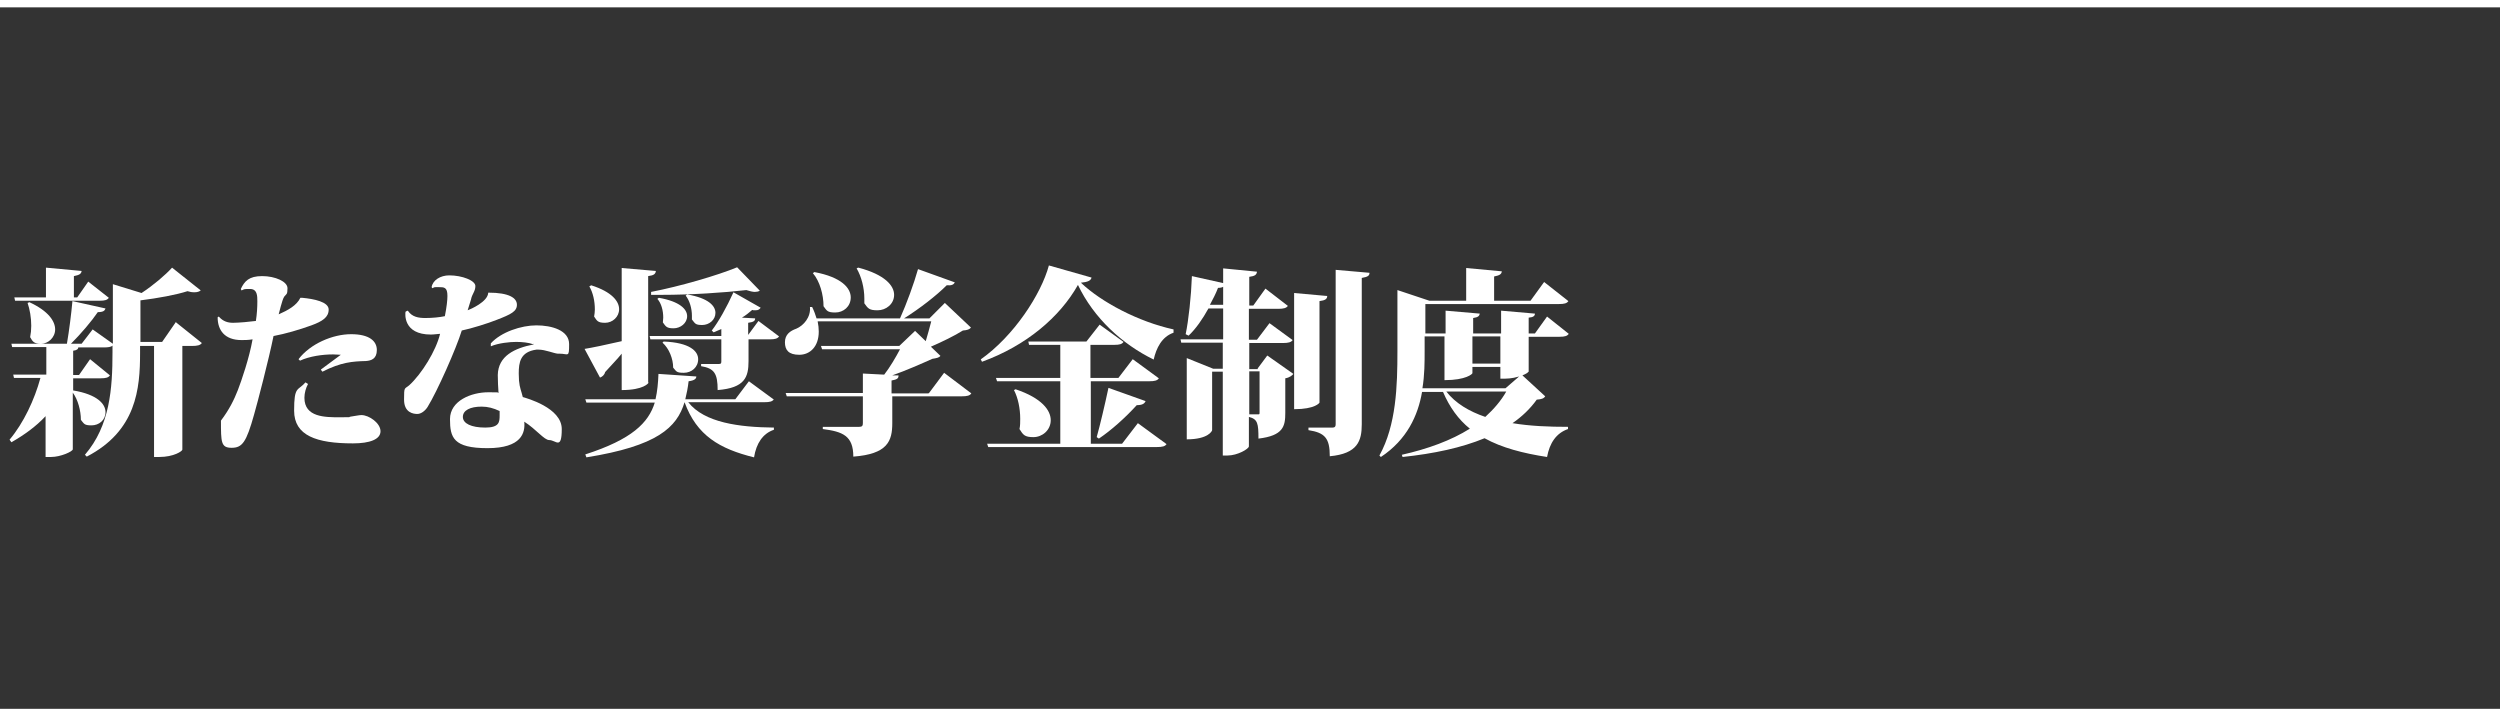
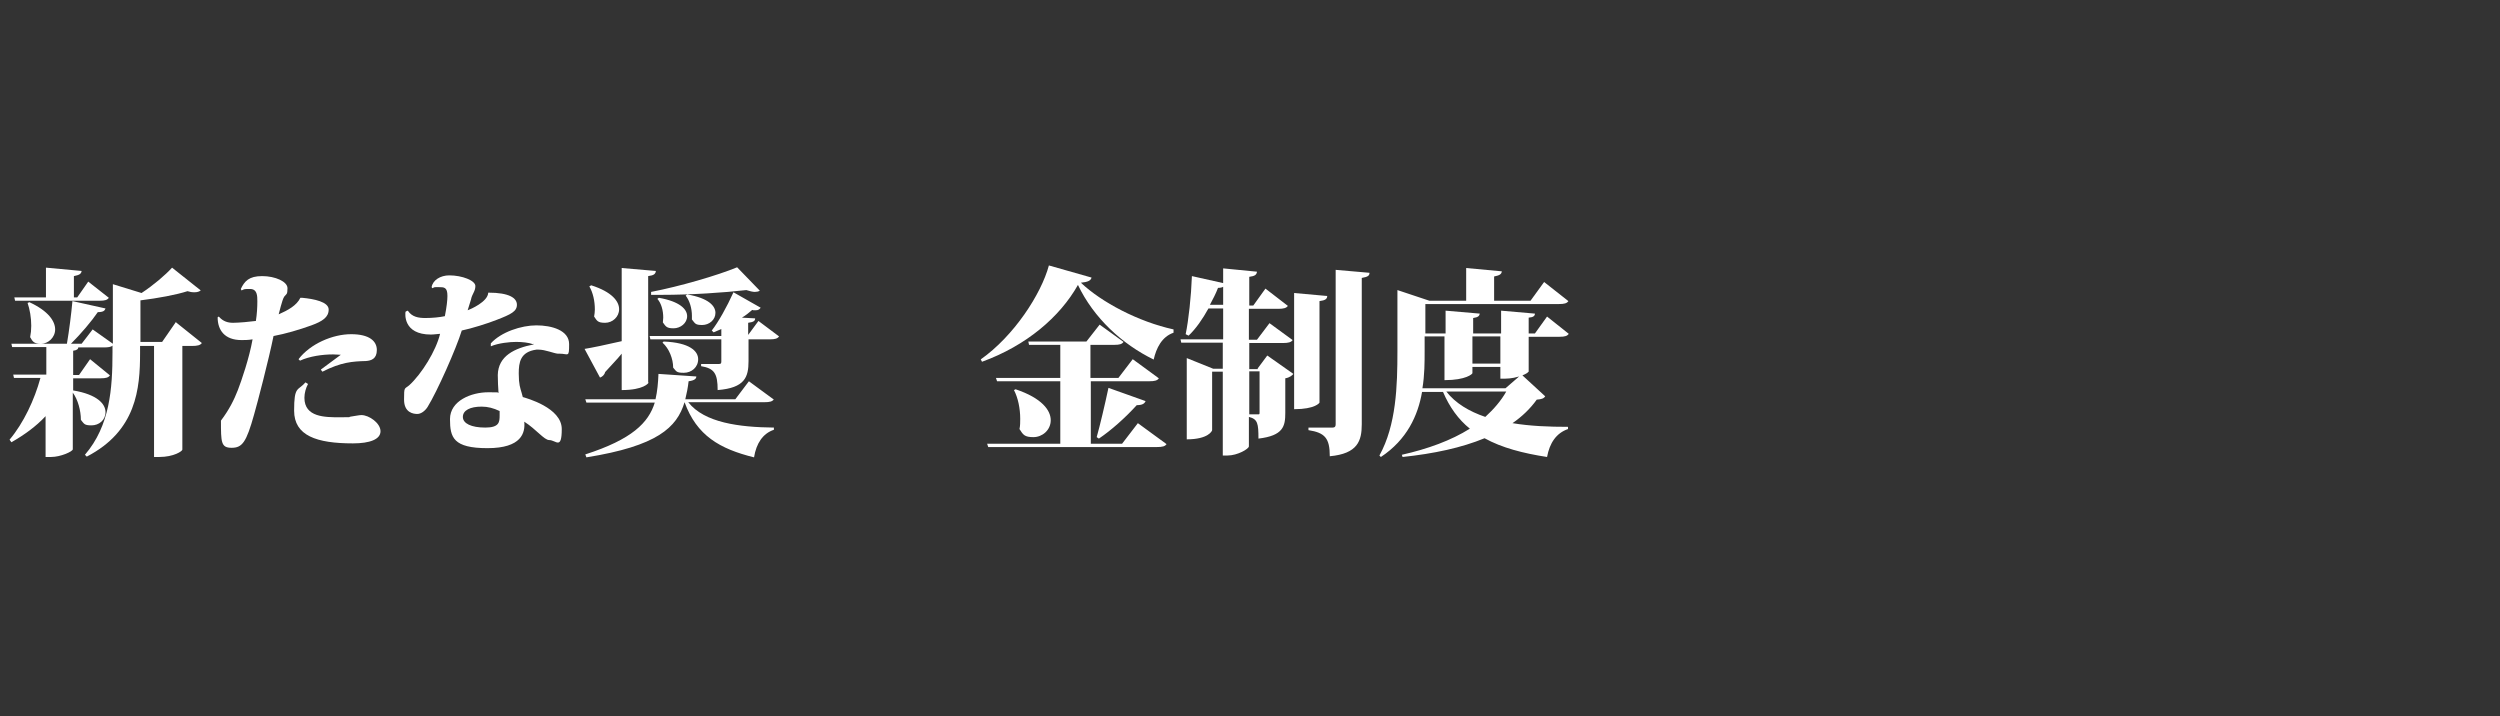
<svg xmlns="http://www.w3.org/2000/svg" id="_レイヤー_1" data-name="レイヤー_1" version="1.1" viewBox="0 0 680 194.8">
  <rect x="0" y="0" width="680" height="194.8" fill="#333333" stroke="none" />
  <defs>
    <style>
      .st0 {
        fill: #fff;
      }

      .st1 {
        stroke: #fff;
        stroke-miterlimit: 10;
        stroke-width: 2px;
      }

      .st1, .st2 {
        fill: #00684a;
      }

      .st2 {
        display: none;
      }
    </style>
  </defs>
  <g id="_レイヤー_2" data-name="レイヤー_2">
    <g id="_レイヤー_1-2" data-name="レイヤー_1-2">
-       <line class="st1" y1="1" x2="680" y2="1" />
-       <line class="st1" y1="193.8" x2="680" y2="193.8" />
      <path class="st2" d="M38.7,76.5c.8-1.8,1.5-2.2,2-2.2s1.4,0,3.4,1.7,2.1,2.1,2.1,2.6-.5,1.2-1.9,1.8v5.5c0,22.5.4,29.1.4,32.5s-1.9,2.4-4.5,2.4-1.5-.4-1.5-1.3v-1.2H6v1.1c0,1.2-1.8,2.2-4.4,2.2s-1.5-.4-1.5-1.3.4-8.4.4-36.7-.2-6.1-.2-8.7c2,.4,4.1,1,6,1.8h32.4ZM6.3,79.1l-.3.4v36.1h32.7v-36.5H6.3ZM18.6,97.4h-4.1l-5.2.3v-3.1l5.2.3h4.1v-8.3h-5.2l-5.2.3v-3.1l5.2.3h16c1-1.3,2.2-2.5,3.4-3.7,4.3,4.2,4.8,5.1,4.8,5.6,0,.3-.2.7-.5.7,0,0,0,0-.1,0h-12c-.2.3-.4.5-.7.6v7.7h3.9c1-1.2,2-2.4,3.2-3.4,4.5,3.8,4.7,4.5,4.7,4.9,0,.6-.3,1.1-.8,1.1h-10.9v10.3h6.3c.9-1.2,2-2.6,3.1-3.8,4.1,4.2,4.3,4.8,4.3,5.2,0,.6-.3,1.1-.8,1.1H12.9l-5.2.3v-3.1l5.2.3h5.7v-10.4ZM25.1,98.4c5,.7,7.2,2.9,7.2,5.2.1,1.4-.9,2.7-2.4,2.9-.1,0-.2,0-.4,0-1.2,0-2.3-.8-2.4-2.1-.1-2-1-3.8-2.4-5.2l.3-.7Z" />
-       <path class="st2" d="M77.8,89.9c-.3.3-.6.5-1,.6.5,1.3,1,2.6,1.6,3.8.9,1.8,2,3.6,3.2,5.2,3-2.6,5.8-5.4,8.2-8.6,5.1,3.2,5.4,3.8,5.4,4.6s-.6.9-1.8.9-.5,0-.8,0c-3.1,1.9-6.4,3.4-9.9,4.6,4.1,4.8,9.3,8.5,15.2,10.7v.8c-1.9.4-3.6,1.5-4.6,3.1-.4.7-.6,1-.9,1-.4,0-.8-.2-1.1-.5-8-5.4-13.5-13.9-15.7-25.1-2,1.4-4,2.7-6.1,3.8,6.3,4,9.6,10.1,9.6,16s-2.4,10.1-7.6,10.9c-.2,0-.5,0-.7,0-.7,0-.9-.3-1.2-1.4-.7-1.7-2.1-2.6-4.5-3.3v-.8c1.6.2,3.1.3,4.7.3,2.3,0,3.9-1.3,3.9-5.9,0-.4,0-.8,0-1.2-7.1,4-14.8,6.8-22.9,8l-.3-.7c8.1-2.8,15.7-7.1,22.4-12.6-.2-.8-.5-1.6-.8-2.3-6.4,3.6-13.3,6-20.5,7l-.3-.7c6.8-2.3,13.1-5.8,18.6-10.3-.5-.7-1.1-1.5-1.7-2.1-5,2.6-10.4,4.5-15.9,5.7l-.4-.7c6.4-2.4,12.2-6,17.3-10.7h-6l-5.1.3v-3.2l5.1.3h18.1c1-1.3,2.1-2.6,3.2-3.8,5.1,4.1,5.7,4.9,5.7,5.4,0,.6-.2,1.1-.7,1.1h-11.6ZM71,79.7v-.4c0-2,0-3.9-.3-5.9,7.1.6,8.2,1.1,8.2,1.8s-.6,1.1-2.2,1.8v2.7h13.2c1.2-1.8,1.6-2,2.2-2s1.1.2,3.2,1.9c1.8,1.5,2.1,2.1,2.1,2.8s-.6,1.2-3,1.6c-1.5,1.2-3.1,2.3-4.8,3.1l-.6-.5c.4-1.4.7-2.8.9-4.2h-31.9c0,.3,0,.7,0,1,0,4-2.2,5.6-4.2,5.6-1.5.1-2.7-1-2.8-2.4,0,0,0,0,0,0,0-1.4.7-2.7,1.9-3.4,1.6-1.1,2.5-3,2.4-5v-.5l.7-.2c.5.7.9,1.5,1.3,2.4h13.8Z" />
      <path class="st2" d="M113.1,83.4c.9-1.1,1.9-2.2,3.2-3.5,5,4.3,5.2,4.6,5.2,5.1,0,.5-.3.9-.8,1,0,0,0,0,0,0h-14.3l-3.9.3v-3.1l3.9.2h6.7ZM113.7,105c.8-1.4,1.2-1.8,1.8-1.8s1.2.2,3.1,1.6c1.4,1,1.7,1.6,1.7,2s-.4,1-1.6,1.8v1.2c0,3.4.3,5.6.3,7s-1.8,2.3-3.8,2.3-1.4-.4-1.4-1.3v-.9h-5.2v1.7c0,1-1,2.1-3.7,2.1s-1.4-.5-1.4-1.3.2-4.1.2-9.5,0-4.7-.2-6.7c1.7.5,3.4,1.1,5,1.8h5.4ZM112.7,76.7c.9-1.1,1.9-2.2,2.9-3.2,4.5,4,4.6,4.4,4.6,4.8,0,.5-.3.9-.8,1,0,0,0,0,0,0h-11.7l-3.9.3v-3.1l3.9.2h5ZM111.6,90.4c.9-1.1,1.9-2.1,3.1-3.3,4.5,4,4.8,4.5,4.8,4.9,0,.5-.3.9-.8,1,0,0,0,0,0,0h-11l-3.9.3v-3.1l3.9.2h3.9ZM112,97.7c.9-1.2,1.9-2.1,3.1-3.3,4.5,4,4.8,4.5,4.8,4.9,0,.5-.3.9-.8,1,0,0,0,0,0,0h-11.3l-3.9.3v-3.1l3.9.2h4.3ZM108.8,107.6l-.3.3v6.3h5.2v-6.7h-4.9ZM134.9,82.6c0-4.2,0-6.2-.2-8.6,6.6.7,7.2,1.1,7.2,1.7s-.4,1-1.8,1.5v7.8h1.8c.9-1.2,1.9-2.3,3-3.4,4.4,3.4,5.1,4.3,5.1,4.8s-.3,1.2-.8,1.2h-9c.4,10.7,2.2,18.1,4.6,22.8.6,1.1.9,1.3,1.4,1.3s1.1-.4,3.6-4.3l.7.3c-1.1,4-1.4,5.4-1.4,6.9s.5,1.9.5,3-.9,2.7-3.1,2.7-4-1.7-6.1-5.6c-2.3-4.4-3.9-10.1-4.8-17.2-.1,0-.3.1-.4.1h-3.9c-.1.4-.4.7-.8.7v9.8c2.1-.4,4-.8,6-1.3l.3.7c-3.9,2.8-8.1,5-12.6,6.8,0,1.2-.5,2-1.2,2s-1.2-.6-3.4-6.4c2-.3,3.8-.5,5.6-.8v-11.5h-.9l-4,.3v-3.1l4,.2h4.2c.9-1.2,1.8-2.3,2.9-3.4,1.4,1.2,2.7,2.4,4,3.7-.2-2.6-.5-5.2-.5-7.8h-8.5l-4.7.3v-3.1l4.7.2h8.4v-2.4ZM142.1,76.2c5.5,0,7.3,1.8,7.3,3.9,0,1.3-1.2,2.4-2.5,2.4-.9,0-1.7-.6-2-1.5-.5-1.6-1.6-3.1-3-4.1l.2-.7Z" />
      <path class="st2" d="M154.3,107c1.7,1.4,2.8,3.4,3,5.6,0,2.1-.8,3.5-2.6,3.5-.9,0-1.6-.7-1.6-1.6,0,0,0,0,0,0,0-.8.2-1.5.5-2.2.3-.7.4-1.4.4-2.2,0-1-.2-1.9-.4-2.8l.7-.4ZM159.7,101.9v.2c0,1-1.3,2-3.8,2-.6,0-1.2-.3-1.2-.9,0-.1,0-.2,0-.3,0-1.2.3-6.5.3-20.7s0-5-.2-7.8c2.1.7,3.6,1.2,4.4,1.6h9.3c.9-1.1,1.9-2.2,2.9-3.2,4.6,3.4,4.8,4.3,4.8,4.6s-.3,1.2-.8,1.2h-7.2c-.1.2-.3.3-.5.4v4.8h.6c.7-1,1.6-1.9,2.4-2.8,4,3.1,4.1,3.8,4.1,4.2s-.3,1.2-.8,1.2h-6.4v5.2h.6c.7-1,1.6-1.9,2.4-2.8,4,3.1,4.1,3.8,4.1,4.2s-.3,1.2-.8,1.2h-6.4v5.2h2.1c.6-1.2,1-1.4,1.4-1.4s1,0,2.5,1.2,1.9,1.7,1.9,2.3-.3,1.1-1.5,1.7c-.2,3.8-.8,7.5-1.9,11.2-1.4,4.6-3.4,6.5-7.5,7-.2,0-.4,0-.7,0-.8,0-.9-.3-1.2-1.5-.7-1.6-2.1-2.8-3.8-3.1v-.8c1.7.2,3.2.3,4.8.3,1.8,0,2.9-.6,3.6-3,.5-1.6.8-3.3,1.1-5-.2.1-.4.2-.7.2-.6,0-1.2-.4-1.4-1-.5-1.4-1.5-2.6-2.8-3.5l.4-.7c2.5.2,4.1.9,4.9,1.8.1-1,.3-2,.3-3.1h-9.7ZM157.3,105.9c3.2,1.7,4.4,3.6,4.4,5.6.1,1.1-.7,2.2-1.8,2.3,0,0-.1,0-.2,0-1,0-1.6-.7-1.7-1.9,0-1.9-.5-3.8-1.4-5.5l.7-.5ZM159.8,78.5h-.1v5.2h3.2v-5.2h-3.1ZM159.7,86.3v5.2h3.2v-5.1h-3.2ZM162.9,99.3v-5.2h-3.2v5.2h3.2ZM160.7,105.3c4.1.8,5.5,2.8,5.5,4.2s-.8,2.3-1.9,2.3c-.8,0-1.4-.6-1.5-1.4-.4-1.7-1.3-3.3-2.6-4.5l.5-.6ZM202.4,117c-1.7.5-3.2,1.6-4.2,3-.4.7-.7,1-1,1-.4,0-.8-.3-1.1-.6-3.8-2.8-6.3-7.4-7.2-13-.7,2.6-2,5-3.7,7.1-3.6,4.4-9.8,7-16.8,7.6l-.3-.7c6-1.7,10.9-4.9,13.9-9.5,1-1.5,1.7-3.2,2-5h-3.3v.6c0,.9-1.2,1.7-3.6,1.7s-1.1-.3-1.1-1,.2-3.1.2-9.5,0-2.9-.1-4.4c2,.6,3.4,1,4.2,1.3h4.8c0-1.4,0-2.9,0-4.4h-1.4l-4.4.3v-3.1l4.3.2h4.9c.8-1.1,1.6-2,2.7-3.3,4.4,3.2,4.6,4.4,4.6,4.7s-.3,1.2-.8,1.2h-4.1c-.2.2-.4.4-.7.5,0,1.4,0,2.7,0,3.9h4.6c.6-1.2,1-1.5,1.4-1.5s1,0,2.9,1.4c1.5,1,1.6,1.5,1.6,1.9s-.3,1-1.4,1.6v.7c0,4.1.1,6.1.1,6.9s-1.8,1.8-3.8,1.8-1.1-.3-1.1-1v-.5h-4.6c2.5,4.3,6.8,7.4,12.6,9.3v.7ZM174,91c4.7-5.1,8.4-11.2,10.8-17.8,6.8,2.1,7,2.5,7,3.3s-.5.7-1.9.9c3,3.5,8.4,6.2,13,7.3l-.2.8c-1.7.4-3.1,1.5-3.9,3-.4.7-.6,1-.9,1-.4,0-.8-.2-1.1-.5-3.8-2.6-6.6-6.4-8-10.9-3.6,5.6-8.5,10.2-14.3,13.4l-.5-.5ZM180.8,98.3v6.1h3.7c.2-2,.4-4.1.5-6.1h-4.2ZM190,98.3c0,2-.2,4.1-.5,6.1h5v-6.1h-4.5Z" />
      <path class="st2" d="M214.1,80.2c0-2.4-.1-4-.3-5.8,6.9.6,8.1,1,8.1,1.8s-.6,1.1-2.1,1.7v6.6h1.8c1-1.2,2.1-2.6,3.2-3.6,4.8,4.3,5.1,4.9,5.1,5.3,0,.7-.3,1.2-.8,1.2h-3.4c-.3.4-.7.6-1.1.7-.5,4.5-1.6,8.8-3.3,13,1.4,1.1,2.8,2.3,4,3.7,2.3,2.5,3,4,3,5.7s-1.1,3.4-2.9,3.4-2.3-.5-3.4-2.7c-.9-1.8-2-3.5-3.1-5.1-2.3,4.1-5.4,7.6-9,10.6-1.2,1-2.5,1.9-3.9,2.7l-.5-.6c2.5-2.5,4.7-5.4,6.5-8.4,1.5-2.7,2.8-5.4,3.8-8.3-2.3-2.7-4.9-5.1-7.8-7.2l.4-.7c3,1,5.9,2.4,8.6,4,1-3.5,1.6-7.1,2.1-10.7h-8.5l-4.9.3v-3.3l4.9.3h3.7v-4.2ZM229.1,94.6c5.8,1.6,9,4.6,9,7.8s-1.3,3.3-3,3.3c-1.5,0-2.7-1-2.8-2.5-.7-3.6-1.8-6.1-3.7-8.1l.6-.6ZM241,82.3c0-4.1,0-6.4-.2-8.4,6.9.6,7.8,1,7.8,1.7s-.5,1.1-2.1,1.7v8.6h.3c.9-1.2,1.6-2.3,2.5-3.5,3.8,4,4.1,4.8,4.1,5.2,0,.7-.3,1.1-.8,1.1h-6.1c0,21.1.4,25.2.4,26.9,0,3.6-2.6,5.9-7.4,5.9s-1.1-.1-1.3-1.1c-.5-2.6-1.8-3.8-5.1-4.9v-.8c2,.3,3.9.4,5.9.4,1.7,0,2-.3,2-2v-24.5h-5.7l-4.9.3v-3.3l4.9.3h5.7v-3.5Z" />
      <path class="st2" d="M263.5,93.9l-5.2.2v-3.2l5.2.3h14.9c0-1.8-.1-2.9-.2-4.3,6.5.7,7.4,1,7.4,1.7s-.4,1-1.9,1.6v1h11.6c1.1-1.5,2.3-2.9,3.6-4.3,5.1,4.4,5.6,5.2,5.6,5.8s-.3,1.1-.8,1.1h-20v3.5h9.9c.9-1.7,1.4-2.1,2-2.1s1.1.2,3.1,1.6c1.7,1.2,2.1,1.6,2.1,2.1s-.4,1-1.8,1.7v.6c0,1.8.1,2.7.1,3.5,0,2.8-2.6,4-4.8,4s-1,0-1.4-1c-.5-1.7-1.2-2.6-3.4-3.2v-.8c1,.1,2,.2,2.9.2,1,0,1.3-.3,1.3-1.2v-2.9h-9.4c4.2,7.6,11.6,12.2,21.3,14.5l-.2.8c-1.8.5-3.3,1.7-4.2,3.3-.4.8-.6,1.1-1,1.1-.4,0-.7-.2-1-.4-7.7-3.5-12.5-9.2-15.5-17.5.1,12.9.3,16.8.3,18.1s-1.9,2.1-4.2,2.1-1.6-.4-1.6-1.2c0-1.2.2-4.1.3-13-5.3,6.2-12.6,10.6-21,13.2l-.4-.7c8.6-4.6,15.7-11.7,20.3-20.3h-8.4v.2c-.1,0-.1,8.6-.1,8.6,0,1.3-1.7,2.2-4.1,2.2s-1.4-.4-1.4-1.3.3-3.4.3-8.4,0-3.8-.1-5.6c2.8.8,4.5,1.3,5.4,1.7h9.6v-3.5h-14.9ZM272,81.9c2.7,1,4.1,2.7,4.1,4.6,0,1.5-1.2,2.7-2.7,2.8,0,0,0,0-.1,0-1.4,0-2.5-1-2.6-2.3-.5-2.7-1-4.1-1.6-5h-2.7c-2.4,2.7-5.1,5-8.1,6.9l-.6-.5c3.1-4.5,5.5-9.5,7.1-14.7,6.4,2.1,6.8,2.5,6.8,3.2s-.6,1-2.3,1.2c-.3.4-.6.9-.9,1.3h5.7c.8-1.1,1.8-2.2,2.9-3.5,4.4,3.8,4.8,4.6,4.8,5,0,.6-.3,1.1-.8,1.1h-9ZM286.7,81.9c-1.9,1.8-3.9,3.4-6.2,4.7l-.6-.5c2.5-3.9,4.5-8.3,5.7-12.8,6.4,2.1,6.8,2.5,6.8,3.2s-.6,1-2.3,1.2c-.4.5-.7,1-1.1,1.6h6.7c1-1.2,2-2.6,3.2-3.8,4.8,4.2,5.2,4.8,5.2,5.4s-.3,1.1-.8,1.1h-11.1c2.8,1,4.3,2.7,4.3,4.7,0,1.5-1.2,2.7-2.7,2.8,0,0-.1,0-.2,0-1.4,0-2.5-1-2.6-2.4-.2-1.8-.8-3.6-1.8-5.2h-2.7Z" />
      <path class="st2" d="M333.1,88.2c2,.3,3.9,1.1,5.4,2.5,1,.8,1.7,1.9,1.9,3.2,0,1.3-.6,1.7-2.1,1.9-2.1.3-4.2.7-6.3,1.3-11.5,3.5-15.7,7.1-15.7,11.3s2.4,4.6,7.1,4.6c2.9,0,5.7-.1,8.5-.5.7-.1,1.5-.3,2.2-.5.7-.2,1.4-.3,2.1-.4,3.6,0,5.3,1.5,5.3,3.3s-1,2.2-2.9,2.5c-2.8.4-5.6.6-8.4.5h-4.3c-8.1-.3-12.7-3.6-12.7-9.2s2.9-8.5,9.3-11.8c-.3-1.2-.5-2.4-.6-3.7-.2-1.4-.3-3.9-.8-11.1-.1-2.1-.6-2.5-1.5-2.9-.6-.2-1.3-.4-2-.4l-.2-.6c.9-.9,2.2-1.5,3.5-1.6,1.7,0,3.4.7,4.7,1.9,1.4,1.1,1.6,2,1.6,2.7,0,.6-.2,1.2-.5,1.8-.4.9-.6,1.9-.7,2.9,0,.9-.1,2.1-.1,3.5,0,2,.1,4.2.2,5.8,2.5-1.1,4.8-2,6.4-2.9,1.1-.6,1.4-.9,1.4-1.2,0-.4-.1-.7-.3-1-.2-.4-.5-.9-.8-1.2l.4-.7Z" />
-       <path class="st2" d="M363.9,103.1c1.6-1.2,3.1-2.5,4.6-3.8-.4.1-.7.2-1.1.2-1.3,0-2.4-.9-2.6-2.1-.4-1.5-1.2-2.9-2.3-3.9-3.9,4-8.5,7.3-13.6,9.7l-.4-.7c3.8-3.1,7.1-6.8,9.9-10.8,1.7-2.4,3.1-5,4.4-7.7h-7.1l-5.2.3v-3.1l5.2.3h13.8v-1.4c0-2.4-.1-4.5-.3-6.3,7.1.6,8.2,1,8.2,1.8s-.6,1.1-2.1,1.7v4.3h10.3c1.1-1.5,2.4-3,3.7-4.4,5.4,4.4,6,5.1,6,5.9s-.3,1.1-.7,1.1h-12.5c4.1,1.6,4.5,2.2,4.5,2.8s-.6,1.1-2.6,1.2c-.9,1.1-1.8,2.3-2.8,3.4,2.4.3,4.7,1.1,6.6,2.5,1.1.8,1.9,2.1,1.9,3.5,0,1.6-1.2,2.9-2.8,3,0,0-.1,0-.2,0-1.3,0-2.3-.7-2.9-2.4-.6-2.2-1.9-4.1-3.7-5.5-2.3,2.4-4.7,4.5-7.4,6.4,3.9.5,4.3.8,4.3,1.3s-.5.9-1.8,1.5v3.1h11.3c1.2-1.6,2.4-3,3.8-4.5,5.5,4.5,6.2,5.2,6.2,6s-.3,1.1-.7,1.1h-20.5c0,8.9.2,11.4.2,12.7s-2.3,2-4.5,2-1.5-.4-1.5-1.2c0-1.3.1-3.9.2-13.5h-15.7l-5.2.3v-3.1l5.2.3h15.8c0-1.3,0-2.6,0-3.9-1.7,1-3.5,2-5.3,2.9l-.5-.7ZM364.1,84c4.6,1.9,5.2,2.5,5.2,3.1s-.6,1.1-2.5,1.2c-.9,1.3-1.9,2.6-3,3.8,4.5.7,6.3,2.7,6.3,4.5,0,.5,0,1-.3,1.5,4-4.2,7.4-8.9,10-14.1h-15.7Z" />
      <path class="st2" d="M432.8,83.1c1-2.7,1.8-5.5,2.4-8.4,6.2,2.3,6.6,2.8,6.6,3.4s-.6,1.1-2.3,1.3c-1.2,1.3-2.6,2.5-4,3.6h4.1c1-1.4,2.1-2.7,3.2-3.9,5.1,4.2,5.4,4.7,5.4,5.3s-.3,1.2-.8,1.2h-15.7c3.3,1.1,3.5,1.5,3.5,2s-.6,1.1-2.2,1.2c-1,1-2,1.9-3.1,2.8h6.9c1-1.2,2-2.4,3.1-3.7,4.8,4.3,5.1,4.7,5.1,5.2s-.3,1.1-.8,1.1h-16.7c-.2.3-.4.5-.8.6v3.2h6.9c1-1.2,1.9-2.2,3.1-3.5,4.6,3.9,5.1,4.4,5.1,5s-.2,1-.6,1.1c4.9,4.2,5.2,4.6,5.2,5.2s-.3,1.1-.8,1.1h-17.6c5,3.8,11.3,6,20.2,7.2l-.2.8c-1.8.6-3.3,1.9-4.1,3.6-.5.9-.7,1.2-1.1,1.2-.3,0-.6,0-.9-.2-6.4-1.9-11.8-6.1-15.1-11.8,0,8.1.2,10.9.2,12.1s-2,2.1-4.6,2.1-1.4-.4-1.4-1.2.1-3.4.2-9.8c-6.1,4.7-13.1,7.8-20.6,9.2l-.3-.7c7.4-3.4,12.9-7.4,17.5-12.6h-10.3l-5.2.3v-3.1l5.2.3h13.7v-3.6h-9.5l-5.2.3v-3.1l5.2.3h9.5v-3.8h-12.1l-5.2.3v-3.1l5.2.3h7.2c-.2-.3-.4-.7-.5-1.1-.7-2.7-1.3-3.8-2.5-4.8h0c0,0-7.3,0-7.3,0l-5.2.3v-3.1l5.2.3h4.6c-.6-.4-1.1-1-1.2-1.7-.4-2-1.4-3.9-2.9-5.3l.4-.7c5.5.6,7.9,2.6,7.9,5,0,1.1-.6,2.2-1.7,2.7h3.8v-3.1c0-2.4,0-4.2-.2-6.2,6.7.6,7,.9,7,1.6s-.4.9-1.8,1.5v6.3h3.6v-3c0-2.4,0-4.2-.1-6.2,6.6.6,7,.9,7,1.6s-.4.9-1.8,1.5v6.1h2ZM427,91.8c.7-2,1.2-4,1.7-6h-11.5c2.9.9,4.1,2.4,4.1,4.1,0,.7-.2,1.4-.7,1.9h6.4ZM426.8,104.4h11c.9-1.2,1.8-2.3,3-3.6h-14v3.6Z" />
      <path class="st2" d="M451.5,104c4.1-5.8,7.4-12.1,9.7-18.9,6.1,2.4,6.6,3,6.6,3.7s-.8.9-2.2,1.1c-1,1.8-2.2,3.6-3.5,5.2,2.1.6,2.5.9,2.5,1.3,0,.6-.4.9-1.7,1.5v3.6c0,9.7.2,16.1.2,18s-1.6,2.3-4.1,2.3-1.7-.5-1.7-1.3c0-2,.4-8.3.4-19.1v-1.5c-1.8,1.7-3.6,3.2-5.6,4.6l-.6-.6ZM451.7,86.6c4.3-3.7,8-8.1,10.9-13,5.5,3.4,6.1,4,6.1,4.7s-.6.9-1.9.9h-.7c-4.1,3.6-8.9,6.3-14,8l-.4-.6ZM487.7,100.6c1.1-1.4,1.5-1.6,2-1.6s1.2.3,2.8,1.6c1.9,1.5,2.4,2.2,2.4,2.8s-.7,1.2-2.4,1.4c-1.6,2.5-3.5,4.7-5.7,6.7,1.2.6,2.5,1.1,3.7,1.5,3.2,1,6.5,1.7,9.9,2v.8c-1.9.6-3.4,1.8-4.3,3.5-.4.9-.7,1.2-1.2,1.2-.3,0-.6,0-.9-.2-4-1.1-7.7-3.2-10.9-5.9-3.4,2.3-7.1,4-11,5.2-2.7.8-5.4,1.3-8.1,1.7l-.2-.7c1.2-.5,2.5-.9,3.8-1.5,4.6-1.9,8.9-4.7,12.6-8-1.5-1.9-2.8-4.1-3.7-6.4-1.4,1.7-3,3.3-4.8,4.7-2.3,1.9-4.8,3.5-7.5,4.9l-.5-.6c4.9-4.5,8.8-9.9,11.4-16.1-1.8.3-3.5.5-5.2.6-.5,1.5-.8,1.9-1.6,1.9s-1.1-.5-2.6-6.8h13.2c3-4.9,5.7-10,7.9-15.2,6,2.7,6.6,3.3,6.6,3.9s-.6,1.2-2.2,1.2c-3,3.6-6.3,7-9.8,10.1,3.6,0,7.1-.2,10.8-.4-.9-1.6-2.1-3-3.6-4.2l.5-.6c2.8.5,5.5,1.7,7.8,3.4,1.9,1.6,2.6,2.9,2.6,4.3.1,1.6-1,3-2.6,3.1-1.5.1-2.8-.9-3.1-2.3-.2-.7-.5-1.3-.7-2-3.5.7-7,1.4-10.5,1.9,0,.7-.6,1.3-1.3,1.3,0,0,0,0,0,0-.5.9-1.1,1.9-1.7,2.8h8.1ZM469.3,83.1c1.6,0,3.3.3,4.9.8,1.4-3.4,2.6-7,3.5-10.6,6.6,2.3,7,3,7,3.5,0,.7-.5,1.2-2.2,1.4-1.9,2.4-4.1,4.6-6.5,6.4.2,0,.4.1.5.2,2.3,1.1,3.4,2.7,3.4,4.2,0,1.5-1.1,2.8-2.7,2.9-1.2,0-2.2-.6-2.7-1.7-1.2-2.6-3.1-4.8-5.4-6.4l.3-.7ZM477.7,103.2c-.1.2-.2.3-.3.4,1.4,2,3.1,3.8,5,5.2,1.6-1.8,3-3.7,4.2-5.7h-8.9Z" />
-       <path class="st2" d="M524.2,116.7c12.8-4.7,17.7-11.8,17.7-19s-5.9-13-14.5-13-1.8,0-2.5,0c2.4,1.8,3.3,3.4,3.3,4.4s-.8,2.7-1.7,4.6c-2.3,5.4-5.2,10.5-8.5,15.4-1.7,2.3-3.1,3.6-5,3.6s-3.5-1.3-4.9-3.3c-1.8-2.6-2.7-5.7-2.6-8.8,0-9.8,9.4-18.4,22.1-18.4s19.9,7.8,19.9,16.5-6.9,16.6-23.1,18.8l-.2-.8ZM508.8,99.7c0,1.9.6,3.8,1.7,5.3.6.9,1.5,1.5,2.5,1.8,1.2,0,2.2-.8,2.7-1.9,2.7-4.2,5-8.7,6.7-13.5.5-1.2.8-2.4.9-3.6,0-1-.2-1.9-.8-2.7-8.9,2.1-13.8,7.7-13.8,14.6h0Z" />
+       <path class="st2" d="M524.2,116.7c12.8-4.7,17.7-11.8,17.7-19s-5.9-13-14.5-13-1.8,0-2.5,0c2.4,1.8,3.3,3.4,3.3,4.4c-2.3,5.4-5.2,10.5-8.5,15.4-1.7,2.3-3.1,3.6-5,3.6s-3.5-1.3-4.9-3.3c-1.8-2.6-2.7-5.7-2.6-8.8,0-9.8,9.4-18.4,22.1-18.4s19.9,7.8,19.9,16.5-6.9,16.6-23.1,18.8l-.2-.8ZM508.8,99.7c0,1.9.6,3.8,1.7,5.3.6.9,1.5,1.5,2.5,1.8,1.2,0,2.2-.8,2.7-1.9,2.7-4.2,5-8.7,6.7-13.5.5-1.2.8-2.4.9-3.6,0-1-.2-1.9-.8-2.7-8.9,2.1-13.8,7.7-13.8,14.6h0Z" />
      <path class="st2" d="M601.4,115.7c-1.2.9-2.2,2.1-2.6,3.5-.4,1.3-.6,1.5-1.9,1.6-3.4.3-7.3.4-13.6.4-12.9,0-17.1-1.5-20.7-7.9-1.7,2.2-3.5,4.4-5.4,6.3-.2,1.2-.6,1.9-1.2,1.9s-1.2-.8-3.6-6c2.3-.8,4.5-1.8,6.7-2.9v-13.1h-2l-4.1.3v-3.1l4.1.3h2c1-2.1,1.5-2.5,2.1-2.5s1.2,0,3.2,1.7,2.1,2.1,2.1,2.6-.4,1.1-1.9,1.8v12.4c3.3,2.4,8.1,3.1,18.5,3.1,6.1,0,12.3-.4,18.4-1.2v.8ZM555.8,75.8c5.7.8,9.1,3.2,9.1,6.2.2,1.5-.9,3-2.4,3.2-.2,0-.4,0-.6,0-1.3,0-2.3-.9-2.5-2.2-.6-2.5-2-4.8-3.9-6.6l.3-.7ZM570.8,88.1c-2.2,2-4.5,3.9-7,5.5l-.5-.6c4.7-5.8,8.4-12.4,10.8-19.5,6.1,2,6.8,2.4,6.8,3.1s-.6,1.1-2.2,1.3c-1,1.6-2,3.2-3.1,4.8h.2c0,.1,7.8.1,7.8.1.6-3,1.1-6,1.3-9.1,6.7,1.6,7.5,2.2,7.5,2.8s-.6,1-2.2,1.4c-1.1,1.7-2.4,3.3-3.7,4.9h4.7c1-1.3,1.9-2.5,3.2-4,4.8,3.9,5.5,4.8,5.5,5.4,0,.8-.3,1.2-.8,1.2h-10.4c-.1.3-.4.5-.7.6v4.8h3.4c1-1.2,1.9-2.4,3.1-3.7,4.8,4,5,4.6,5,5.2s-.3,1.1-.8,1.1h-10.7v5.8h3.6c1-1.2,1.9-2.4,3.1-3.7,4.8,4,5,4.6,5,5.2s-.2,1.1-.8,1.1h-11v6.5h4c1-1.3,1.9-2.5,3.2-4,4.8,3.9,5.5,4.8,5.5,5.4,0,.8-.3,1.2-.8,1.2h-23.6v.9c0,1.1-1.3,2.2-4,2.2s-1.5-.5-1.5-1.3c0-1.8.3-5.4.3-23.2v-1.4ZM576,85.6v5.3h6.6v-5.5h-6.5l-.2.2ZM576,99.3h6.6v-5.8h-6.6v5.8ZM576,108.4h6.6v-6.5h-6.6v6.5Z" />
      <path class="st2" d="M618.9,77c.7-1.5,1.2-1.9,1.7-1.9s1.1.2,2.8,1.5c1.6,1.2,1.8,1.7,1.8,2.2s-.6,1.1-1.5,1.6v3.7c0,3.6.2,5.6.2,6.7s-1.4,1.9-3.5,1.9c-.5,0-.9,0-1.3-.4v8.1h.7c1-1.3,1.6-2,2.8-3.4,3.6,3.4,4.2,4.3,4.2,4.9s-.3,1.1-.8,1.1h-6.9v9.8c2.7-.3,5.3-.7,8-1.1l.2.8c-6.1,2.6-12.4,4.9-18.7,6.7-.2,1-.6,1.6-1.1,1.6s-1.2-.7-3.2-6.6c1-.1,1.9-.2,2.9-.3v-8.7c0-3.1,0-5.3-.2-7.2,6,.9,6.9,1.2,6.9,1.8s-.5.9-1.8,1.5v12.2l2.3-.3v-21.4h-2.4v.4c0,1-1.2,1.9-3.8,1.9s-1.2-.4-1.2-1.2.2-3.5.2-12,0-3.4-.2-5.5c1.7.4,3.4.9,5,1.5h7.2ZM611.7,79.6v9.6h7v-9.6h-7ZM628.7,104.6c-2.2,1.3-4.5,2.4-6.9,3.4l-.4-.7c5.9-3.9,11.1-8.7,15.3-14.3-1.4-2.3-2.5-4.8-3.3-7.4-2.7,4.2-6.1,7.9-10,11.1l-.6-.5c4.4-6.9,7.7-14.4,9.8-22.3,6.2,1.6,7.1,2.2,7.1,2.9s-.4,1.1-2.4,1.5c-.3.7-.6,1.4-.9,2.1h7c1-1.5,1.5-1.8,2-1.8s1,.2,3.2,1.8c1.6,1.2,2,1.9,2,2.2,0,.7-.5,1.2-1.8,1.6-1.8,3.3-4,6.4-6.5,9.3,1.3,1,2.6,1.9,4,2.8,2.5,1.4,5.1,2.6,7.8,3.5l-.2.8c-1.6.4-3,1.4-4,2.7-.4.6-.7.9-1,1,1.8,1.2,2.1,1.7,2.1,2.2,0,.7-.4,1.2-1.7,1.8v2.6c0,4.4.3,7.1.3,8.5s-1.9,2.4-4.3,2.4c-.7.1-1.3-.3-1.4-1,0-.1,0-.2,0-.3v-1.4h-9.8v1.2c0,1.1-1.7,2.2-4.3,2.2-.7.1-1.3-.4-1.4-1.1,0,0,0-.2,0-.3,0-1.2.3-4.2.3-12.7v-3.5ZM644.1,104.2c.4-.6.8-1.6,1.6-1.7-2.4-1.7-4.5-3.6-6.4-5.9-2.4,2.3-5.1,4.4-7.9,6.3,1,.4,2,.8,2.9,1.2h9.8ZM643.9,116.3v-9.5h-9.6l-.2.2v9.4h9.8ZM634.9,83c-.2.4-.5.8-.7,1.2,1.2,2.2,2.7,4.2,4.4,5.9,1.5-2.3,2.8-4.7,4-7.2h-7.7Z" />
    </g>
  </g>
  <g>
    <path class="st0" d="M47.9,87.7l7,5.6c-.4.6-1.2.8-2.7.8h-2.6v28.2c0,.4-2.3,2-6.3,2h-1.4v-30.2h-3.8v1.9c0,9.8-1,21.2-14.5,28.2l-.5-.5c6.8-7.9,7.5-18,7.5-27.9v-1.8c-.4.4-1.2.5-2.4.5h-6.9c0,.4-.4.8-1.4.9v6.6h1.6l3-4.3,5.4,4.4c-.4.6-1.1.8-2.5.8h-7.5v3.3h0c6.6,1.1,8.8,3.7,8.8,5.9s-1.8,3.6-3.8,3.6-2-.4-2.9-1.5c0-2.5-.8-5.5-2.2-7.4v15.4c0,.6-3.3,2.1-5.9,2.1h-1.5v-11.1c-2.6,2.8-5.8,5.1-9.3,7.1l-.5-.7c3.8-4.5,6.8-10.9,8.4-16.8H3.8l-.2-.9h9v-7.5H3.3l-.2-.9h15.1c.6-3.5,1.2-8.2,1.5-11.6l9,2c-.2.6-.6,1-2.1,1-1.7,2.5-4.6,5.9-7.3,8.6h2.9l3-3.9,5.5,3.9v-16.2l7.8,2.4c3.2-2.1,6.5-4.9,8.3-6.9l7.8,6.2c-.4.3-.9.5-1.7.5s-1.2-.1-1.9-.3c-3.1,1-8,1.9-12.8,2.5v11.3h5.9l3.8-5.5ZM4.1,81.8l-.2-.9h8.6v-8.1l9.7.9c-.1.8-.6,1.1-2.1,1.4v5.8h.9l3-4.3,5.6,4.4c-.4.6-1.1.8-2.5.8H4.1ZM8,82.2c5.2,2.4,7,5.2,7,7.4s-1.9,3.9-3.8,3.9-2.3-.5-3-1.8c.2-1,.3-2,.3-3.1,0-2.2-.4-4.5-1-6.2l.5-.2Z" />
    <path class="st0" d="M59.6,86.2c1.1,1.2,2.3,1.6,3.8,1.6s4.8-.3,6.2-.5c.3-1.9.4-3.8.4-5.3s0-3.4-2-3.4-1.5.1-2.3.4l-.2-.4c1-2.1,2.2-3.5,5.8-3.5s6.9,1.5,6.9,3.3-.3,1.5-.9,2.3c-.6.9-1.4,4.6-1.5,4.8,2.5-1.1,4.9-2.4,5.9-4.5h.5c3.2.3,7.2,1.1,7.2,3.2s-1.7,3.2-4.7,4.3c-3.3,1.2-7.1,2.3-10.3,2.9-1.3,6.4-4.4,18.3-5.3,21.4-2.1,7.5-3.2,9-6.1,9s-2.9-1.5-2.9-7.4c2.2-2.9,3.6-5.7,4.6-8.3s3.1-8.7,4-13.8c-1.2.2-2.2.2-3,.2-4.6,0-6.5-2.7-6.5-6.2l.3-.2ZM83.8,104.4c-.6,1.1-1,2.5-1,3.8,0,5.3,5.6,5.3,9.6,5.3s1.9,0,3.1-.2c1.3-.2,2.3-.4,2.8-.4,2.1,0,5.2,2.2,5.2,4.4s-2.9,3.3-7.5,3.3c-9.9,0-16-2.1-16-8.9s1-5.3,3.1-7.7l.6.4ZM87.3,100.5c1.8-1.3,3.6-2.7,5.4-4-.6,0-1.4-.1-2.1-.1-2.9,0-6.4.5-9,1.7l-.4-.4c3.2-4.2,9.3-6.8,14.3-6.8s7,1.9,7,4.3-1.5,2.9-3,3c-3.6.1-6.7.3-11.8,2.9l-.4-.5Z" />
    <path class="st0" d="M111,84.6c1.1,1.6,2.8,1.9,4.7,1.9s3.9-.2,5.3-.5c.5-2.5.7-4.4.7-5.5,0-2.4-.9-2.4-2.4-2.4s-1,0-1.7.3l-.2-.3c.3-1.9,2.4-3.2,4.8-3.2,3.5,0,7.1,1.4,7.1,2.9s-.9,2.1-1.2,3.7c-.2.7-.6,2-.9,2.9.8-.3,5.5-2.3,5.6-4.8,5.8,0,7.8,1.5,7.8,3.3s-1.6,2.6-5.5,4.1c-2.2.9-7,2.4-9.5,2.9-1.5,4.9-6.7,16.6-9.3,20.8-.7,1.1-1.8,1.9-2.8,1.9s-3.6-.3-3.6-3.9.1-2.8,1.4-3.9c3.4-3.1,7.3-9.4,8.4-14-.3,0-1.7.2-2.5.2-7.6,0-7-5.7-6.9-6.2l.5-.3ZM144.9,93.6c-1.1-.4-2.8-.6-4.5-.6s-4.8.3-6.9,1.2v-.8c2.8-3.1,8.3-4.9,12.4-4.9s8.9,1.3,8.9,5.1-.2,2.6-2.6,2.6-.3,0-.5,0c-1.1-.1-3.4-1.1-5.2-1.1s-.4,0-.6,0c-4.4.6-4.8,3.5-4.8,6.5s.4,3.9.8,5.3l.3,1.1c1,.3,10.6,2.9,10.6,8.7s-1.6,3-3.4,3c-1.4,0-3.5-2.9-6.8-5,.3,3-.7,7.2-10,7.2s-10.2-2.9-10.2-7.9,5.8-7.3,10.4-7.3,1.9.1,2.8.2c-.1-1.3-.2-3.5-.2-4.9.1-5.2,4.6-7.3,9.7-8.3v-.2ZM135.9,111.8c-1.7-.8-3.2-1.2-4.9-1.2-3.1,0-5.1,1-5.1,2.8s2.3,2.9,6.1,2.9,3.9-1.5,3.9-3.3v-1.2Z" />
    <path class="st0" d="M176.4,104.1c0,.1-1.3,2-7.3,2v-9.9c-1.2,1.5-2.8,3.1-4.5,5-.2.8-.8,1.3-1.4,1.5l-4.2-7.8c1.9-.3,5.8-1.1,10.1-2.1v-19.9l9.3.8c-.1.8-.5,1.2-2.1,1.4v28.9ZM210.5,108.6c-.4.6-1.1.8-2.6.8h-20.7c4.4,5.6,13.9,6.8,23.3,6.9v.6c-3,1-4.8,3.7-5.4,7.5-9.3-2.3-15.6-5.9-18.9-15h0c-2.1,6.9-7.4,11.9-26.7,15l-.3-.8c12.7-4.1,17.2-8.6,18.9-14.1h-18.6l-.3-.9h19.1c.5-2.2.7-4.4.8-6.9l10.3.7c0,.6-.5,1.1-2.1,1.3-.2,1.7-.5,3.3-.9,4.9h13.6l3.7-4.9,6.8,5ZM160.8,77.6c5.7,1.8,7.6,4.4,7.6,6.5s-1.8,3.7-3.8,3.7-2.2-.5-3-1.7c.1-.6.2-1.3.2-1.9,0-2.3-.5-4.6-1.5-6.3l.5-.3ZM206.3,87.3l5.6,4.2c-.4.6-1.1.8-2.5.8h-5.8v5.9c0,4.4-1,7.3-8.4,7.9,0-4.5-.9-5.9-4.5-6.5v-.6h4.9c.5,0,.6-.2.6-.7v-6h-19.3l-.2-.9h19.5v-1.9c-.7.3-1.4.6-2.1.9l-.5-.5c1.8-2.3,4.1-6.4,5.9-10.4l7.4,4.2c-.3.4-.6.7-1.4.7s-.5,0-.9-.1c-.9.8-1.8,1.5-2.8,2.1l3.6.2c0,.6-.3,1-1.9,1.2v3.3l2.8-3.8ZM206.6,79.1c-.3.2-.8.3-1.3.3s-1.4-.2-2.3-.5c-6,.7-15,1.3-23.1,1.3h-2.8v-.8c7.8-1.5,18.1-4.5,23.4-6.7l6.2,6.4ZM179.2,81c5.7,1,7.7,3.1,7.7,5s-1.8,3.3-3.7,3.3-2.1-.5-2.9-1.6c0-.4.1-.9.1-1.3,0-1.9-.5-3.9-1.6-5.1l.4-.3ZM180.6,92.9c7,.3,9.3,2.6,9.3,4.8s-1.8,3.7-3.9,3.7-2-.4-2.9-1.4c0-2.4-1.1-5.2-2.9-6.8l.3-.3ZM187,80.1c5.7,1,7.6,3.1,7.6,5s-1.7,3.3-3.6,3.3-1.9-.4-2.8-1.5c0-.3,0-.7,0-1,0-2-.6-4.1-1.7-5.5l.4-.3Z" />
-     <path class="st0" d="M252.7,106.9l4.1-5.5,7.4,5.6c-.4.6-1.1.8-2.7.8h-18.8v7.3c0,4.9-1.3,8.4-10.6,9.1,0-5.7-2.9-6.8-8.3-7.5v-.6h9.9c.8,0,1-.3,1-1v-7.3h-20.7l-.3-.9h21v-5.3l5.8.3c1.5-1.9,3.2-4.8,4.3-6.9h-21.2l-.3-.9h21.3l4.3-4.1,2.9,2.8c.5-1.7,1.1-3.8,1.5-5.4h-30.9c.2,1,.3,1.9.3,2.8,0,4.1-2.4,6.3-5.3,6.3s-3.9-1.3-3.9-3.4,1.4-3.1,3.1-3.7c1.9-.8,4-3.1,3.7-5.9h.6c.5,1,.9,2.1,1.2,3.1h22.7c1.8-4,3.8-9.5,4.9-13.4l10,3.6c-.3.6-.8.9-2.2.8-2.8,2.8-7.3,6.3-11.6,9h6.9l4.2-4.2,7.1,6.7c-.4.5-1,.7-2.2.8-2.2,1.4-5.7,3.1-8.7,4.4l2.6,2.5c-.4.5-1,.6-2.2.8-2.9,1.3-7.2,3.2-10.9,4.5h1.7c0,.8-.3,1.1-1.9,1.4v3.5h10ZM221.5,74c7.5,1.4,9.9,4.4,9.9,6.9s-2,4.1-4.2,4.1-2.3-.5-3.2-1.7c0-3.1-1-6.8-2.9-9l.4-.3ZM233.5,72.8c7.2,1.9,9.7,4.9,9.7,7.4s-2.2,4.2-4.5,4.2-2.6-.5-3.6-1.9c0-.4,0-.9,0-1.3,0-2.9-.8-6-2.1-8.2l.4-.2Z" />
    <path class="st0" d="M266.7,97.8c9.1-6.4,16.5-17.8,18.6-25.6l11.6,3.3c-.2.8-.9,1.2-2.9,1.4,5.6,5.3,15.6,10.6,25.2,12.7v.9c-3.2,1.1-4.7,4.2-5.4,7.3-8.6-4.2-16.3-11.3-20.6-20.3-4.9,8.7-14,16.5-26.1,20.9l-.3-.6ZM305.2,120.7l4.3-5.6,7.8,5.7c-.4.6-1.1.8-2.7.8h-45.8l-.3-.9h19.9v-17h-17.2l-.3-.9h17.5v-9h-8.5l-.2-.9h15.8l3.6-4.6,6.5,4.7c-.4.6-1.1.8-2.5.8h-6.5v9h7.6l3.9-5.1,7.1,5.2c-.4.6-1.1.8-2.6.8h-15.9v17h8.7ZM276.3,105.9c7.1,2.4,9.5,5.7,9.5,8.4s-2.3,4.6-4.7,4.6-2.8-.6-3.8-2.2c.2-.9.2-1.8.2-2.8,0-2.8-.6-5.7-1.7-7.8l.4-.2ZM311.6,109.1c-.3.7-.9,1.1-2.4,1.1-3.2,3.5-6.9,6.8-10.3,9.1l-.6-.4c.9-3.2,2.2-8.7,3.2-13.4l10.1,3.6Z" />
    <path class="st0" d="M342.1,100.2l2.6-3.5,7.1,5c-.3.4-1,1-2.2,1.2v9.4c0,3.6-.5,6.2-7.3,7,0-4.1-.2-5.3-2.6-5.9v8c0,.7-3.1,2.5-5.8,2.5h-1.3v-22.8h-2.9v15.9c0,.2-1,2.5-6.9,2.5v-22.1l7.2,2.9h2.6v-7.1h-11.3l-.2-.9h11.6v-8.4h-4c-1.6,2.9-3.4,5.5-5.4,7.4l-.8-.4c.8-3.8,1.5-10.3,1.7-15.8l8.5,1.9v-4l9.2.9c-.1.8-.5,1.2-2.1,1.4v7.8h1.1l3.3-4.6,6.1,4.7c-.4.6-1.2.8-2.6.8h-8v8.4h2.2l3.4-4.5,6.3,4.6c-.4.6-1.2.8-2.6.8h-9.2v7.1h2.3ZM332.7,78c-.3.2-.8.3-1.4.3-.6,1.6-1.4,3.1-2.2,4.6h3.6v-5ZM339.8,112.7h2.5c.3,0,.3-.1.3-.6v-11.1h-2.8v11.7ZM361,80.5c0,.8-.5,1.2-2.1,1.4v27.6c0,.1-1.2,1.8-6.9,1.8v-31.6l8.9.8ZM363.3,73.4l9.2.8c0,.7-.3,1.1-2.1,1.4v39.8c0,4.5-1.1,8-8.7,8.7,0-4.9-1.3-6.4-5.8-7.1v-.7h6.6c.6,0,.8-.3.8-.9v-42.1Z" />
    <path class="st0" d="M415.7,101.1c0,.2-.6.6-1.6,1l6.2,5.7c-.4.6-1,.8-2.3.9-1.8,2.5-4,4.6-6.6,6.4,4.8.8,9.9,1,15.1,1v.6c-3.2,1.1-5,3.8-5.7,7.6-6.5-1-12.3-2.5-17-5.1-6.3,2.6-13.8,4.2-22.3,5.1l-.2-.6c7.1-1.6,13.4-3.9,18.5-7.1-3.1-2.5-5.5-5.8-7.3-10h-5.7c-1.1,6.4-4.1,13-11.2,17.7l-.4-.4c4.6-8.3,4.9-19,4.9-28.4v-16.6l8.7,2.9h10v-8.9l9.7.9c-.1.8-.6,1.1-2.1,1.4v6.6h9.9l3.7-5.1,6.6,5.2c-.4.6-1.1.8-2.6.8h-36.3v8h5.5v-6.2l9.3.8c-.1.6-.4,1-1.8,1.2v4.2h7.6v-6.2l9.2.8c0,.6-.4,1-1.7,1.1v4.3h1.7l3.3-4.6,5.9,4.7c-.4.6-1.1.8-2.5.8h-8.4v9.6ZM387.5,91.5v3.9c0,3.1,0,6.6-.6,10.2h22.6l3.7-3.2c-2.1.6-3.1.6-5.1.6v-3.2h-7.6v1.7c0,.2-1.7,1.9-7.6,1.9v-11.9h-5.5ZM393.4,106.5c2.5,3.2,6.2,5.4,10.6,6.9,2.3-2.1,4.3-4.4,5.7-6.9h-16.4ZM408.1,91.5h-7.6v7.4h7.6v-7.4Z" />
  </g>
</svg>